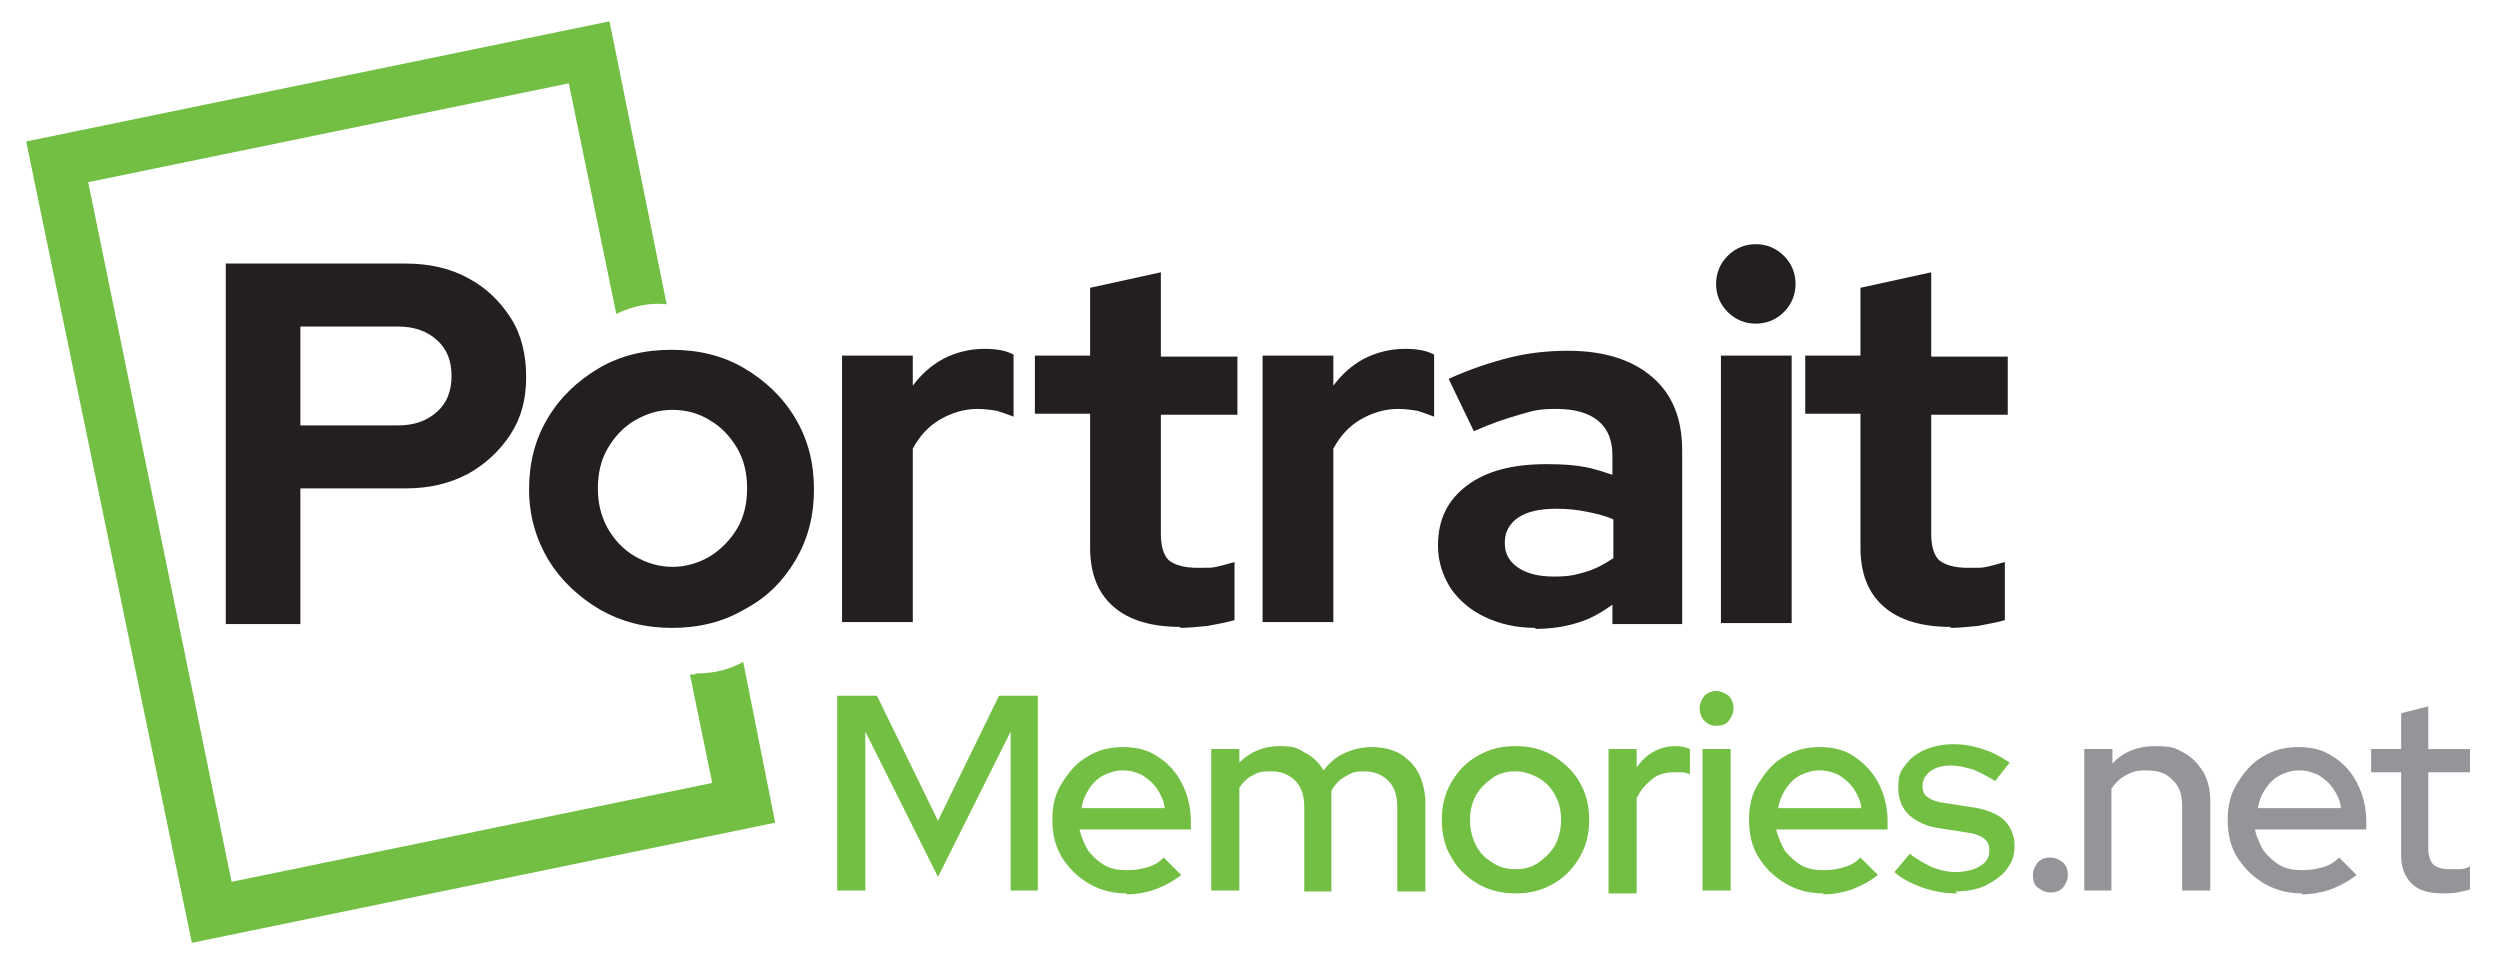
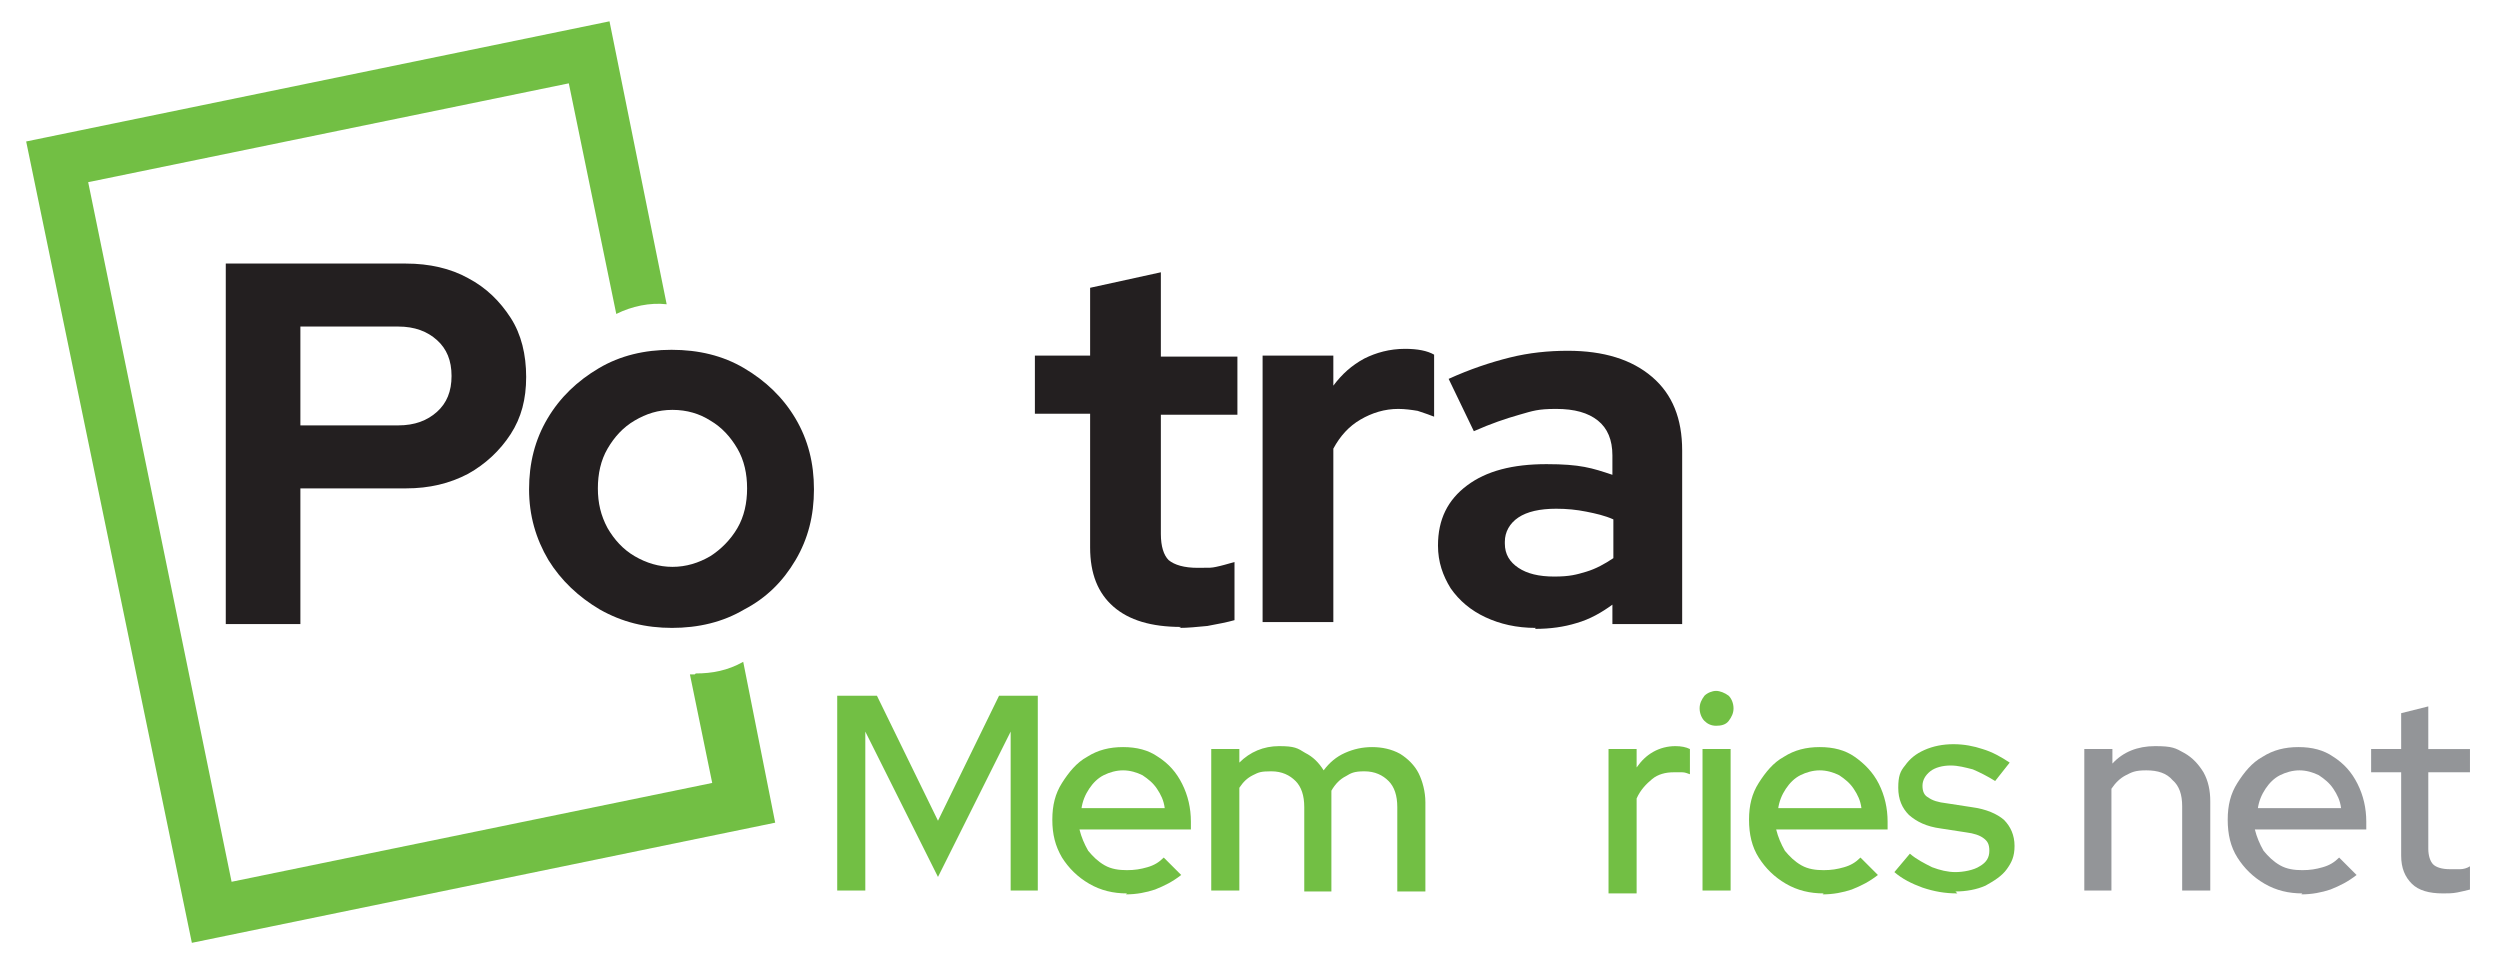
<svg xmlns="http://www.w3.org/2000/svg" id="Layer_1" version="1.1" viewBox="0 0 258 100">
  <defs>
    <style>
      .st0 {
        fill: #231f20;
      }

      .st1 {
        fill: #939598;
      }

      .st2 {
        fill: #72bf44;
      }
    </style>
  </defs>
  <g>
    <path class="st0" d="M23.3,64.3V27.2h18.6c2.4,0,4.6.5,6.4,1.5,1.9,1,3.3,2.4,4.4,4.1,1.1,1.7,1.6,3.8,1.6,6.1s-.5,4.2-1.6,5.9c-1.1,1.7-2.6,3.1-4.4,4.1-1.9,1-4,1.5-6.4,1.5h-10.9v14h-7.7ZM31,43.9h10.1c1.7,0,3-.5,4-1.4,1-.9,1.5-2.1,1.5-3.7s-.5-2.8-1.5-3.7c-1-.9-2.3-1.4-4-1.4h-10.1v10.1Z" />
    <path class="st0" d="M69.4,64.8c-2.8,0-5.2-.6-7.5-1.9-2.2-1.3-4-3-5.3-5.1-1.3-2.2-2-4.6-2-7.3s.6-5.1,1.9-7.3c1.3-2.2,3.1-3.9,5.3-5.2,2.2-1.3,4.7-1.9,7.5-1.9s5.3.6,7.5,1.9c2.2,1.3,4,3,5.3,5.2,1.3,2.2,1.9,4.6,1.9,7.3s-.6,5.1-1.9,7.3c-1.3,2.2-3,3.9-5.3,5.1-2.2,1.3-4.7,1.9-7.5,1.9ZM69.4,58.5c1.4,0,2.7-.4,3.9-1.1,1.1-.7,2.1-1.7,2.8-2.9s1-2.6,1-4.1-.3-2.9-1-4.1c-.7-1.2-1.6-2.2-2.8-2.9-1.1-.7-2.4-1.1-3.9-1.1s-2.7.4-3.9,1.1c-1.2.7-2.1,1.7-2.8,2.9-.7,1.2-1,2.6-1,4.1s.3,2.8,1,4.1c.7,1.2,1.6,2.2,2.8,2.9s2.5,1.1,3.9,1.1Z" />
-     <path class="st0" d="M86.9,64.3v-27.6h7.3v3.1c.9-1.2,1.9-2.1,3.2-2.8,1.2-.6,2.6-1,4.2-1,1.3,0,2.3.2,3,.6v6.4c-.5-.2-1.1-.4-1.7-.6-.6-.1-1.3-.2-2-.2-1.4,0-2.7.4-3.9,1.1-1.2.7-2.1,1.7-2.8,3v17.9h-7.3Z" />
    <path class="st0" d="M121.9,64.7c-3.1,0-5.4-.7-7-2.1-1.6-1.4-2.4-3.4-2.4-6.1v-13.8h-5.7v-6h5.7v-7l7.3-1.6v8.7h7.9v6h-7.9v12.3c0,1.3.3,2.2.8,2.7.6.5,1.6.8,3,.8s1.4,0,1.9-.1,1.2-.3,1.9-.5v6c-.7.2-1.7.4-2.8.6-1.1.1-2,.2-2.9.2Z" />
    <path class="st0" d="M130.3,64.3v-27.6h7.3v3.1c.9-1.2,1.9-2.1,3.2-2.8,1.2-.6,2.6-1,4.2-1,1.3,0,2.3.2,3,.6v6.4c-.5-.2-1.1-.4-1.7-.6-.6-.1-1.3-.2-2-.2-1.4,0-2.7.4-3.9,1.1-1.2.7-2.1,1.7-2.8,3v17.9h-7.3Z" />
    <path class="st0" d="M158.5,64.8c-2,0-3.7-.4-5.2-1.1-1.5-.7-2.7-1.7-3.6-3-.8-1.3-1.3-2.7-1.3-4.4,0-2.7,1-4.7,3-6.2,2-1.5,4.7-2.2,8.2-2.2s4.7.4,6.8,1.1v-2c0-1.6-.5-2.8-1.5-3.6-1-.8-2.4-1.2-4.3-1.2s-2.4.2-3.8.6-2.9.9-4.7,1.7l-2.6-5.4c2.2-1,4.3-1.7,6.3-2.2,2-.5,4-.7,6-.7,3.7,0,6.6.9,8.7,2.7,2.1,1.8,3.1,4.3,3.1,7.6v17.9h-7.2v-2c-1.1.8-2.3,1.5-3.7,1.9-1.3.4-2.7.6-4.3.6ZM155.3,56.1c0,1.1.5,1.9,1.4,2.5s2.1.9,3.7.9,2.3-.2,3.3-.5c1-.3,1.9-.8,2.8-1.4v-4c-.9-.4-1.8-.6-2.8-.8s-2-.3-3.1-.3c-1.7,0-3,.3-3.9.9s-1.4,1.5-1.4,2.5Z" />
-     <path class="st0" d="M181.2,33.4c-1.1,0-2.1-.4-2.9-1.2-.8-.8-1.2-1.8-1.2-2.9s.4-2.1,1.2-2.9c.8-.8,1.8-1.2,2.9-1.2s2.1.4,2.9,1.2,1.2,1.8,1.2,2.9-.4,2.1-1.2,2.9c-.8.8-1.8,1.2-2.9,1.2ZM177.6,64.3v-27.6h7.3v27.6h-7.3Z" />
-     <path class="st0" d="M201.4,64.7c-3.1,0-5.4-.7-7-2.1-1.6-1.4-2.4-3.4-2.4-6.1v-13.8h-5.7v-6h5.7v-7l7.3-1.6v8.7h7.9v6h-7.9v12.3c0,1.3.3,2.2.8,2.7.6.5,1.6.8,3,.8s1.4,0,1.9-.1,1.2-.3,1.9-.5v6c-.7.2-1.7.4-2.8.6-1.1.1-2,.2-2.9.2Z" />
  </g>
  <path class="st2" d="M71.7,69.6c-.2,0-.3,0-.5,0l2.3,11.2-49.6,10.2L9.1,18.8l49.6-10.2,4.9,23.8c1.6-.8,3.5-1.2,5.2-1l-5.9-29.2L2.7,14.6l17.1,82.7,60.2-12.4-3.3-16.6c-1.6.9-3.2,1.2-4.9,1.2Z" />
  <g>
    <path class="st2" d="M86.4,91.9v-20.1h4.1l6.3,12.9,6.3-12.9h4v20.1h-2.8v-16.4l-7.5,15-7.5-15v16.4h-2.8Z" />
    <path class="st2" d="M116.3,92.2c-1.4,0-2.7-.3-3.9-1-1.2-.7-2.1-1.6-2.8-2.7-.7-1.2-1-2.4-1-3.9s.3-2.7,1-3.8c.7-1.1,1.5-2.1,2.6-2.7,1.1-.7,2.3-1,3.7-1s2.6.3,3.6,1c1.1.7,1.9,1.6,2.5,2.8.6,1.2.9,2.5.9,3.9v.8h-11.5c.2.8.5,1.5.9,2.2.5.6,1,1.1,1.7,1.5.7.4,1.5.5,2.3.5s1.4-.1,2.1-.3c.7-.2,1.2-.5,1.7-1l1.8,1.8c-.9.7-1.7,1.1-2.7,1.5-.9.3-1.9.5-3,.5ZM111.5,83.4h8.7c-.1-.8-.4-1.4-.8-2s-.9-1-1.5-1.4c-.6-.3-1.3-.5-2-.5s-1.4.2-2,.5-1.1.8-1.5,1.4c-.4.6-.7,1.3-.8,2.1Z" />
    <path class="st2" d="M125,91.9v-14.6h2.9v1.4c1.1-1.1,2.5-1.7,4.1-1.7s1.9.2,2.7.7c.8.4,1.4,1,1.9,1.8.6-.8,1.3-1.4,2.2-1.8s1.8-.6,2.8-.6,2,.2,2.9.7c.8.5,1.5,1.2,1.9,2s.7,1.9.7,3v9.2h-2.9v-8.7c0-1.2-.3-2.1-.9-2.7s-1.4-1-2.5-1-1.4.2-1.9.5c-.6.3-1.1.8-1.5,1.5,0,.2,0,.4,0,.6,0,.2,0,.4,0,.6v9.2h-2.8v-8.7c0-1.2-.3-2.1-.9-2.7s-1.4-1-2.5-1-1.3.1-1.9.4-1,.7-1.4,1.3v10.6h-2.9Z" />
-     <path class="st2" d="M156.4,92.2c-1.4,0-2.7-.3-3.9-1s-2.1-1.6-2.7-2.7c-.7-1.1-1-2.4-1-3.9s.3-2.7,1-3.9c.7-1.2,1.6-2.1,2.7-2.7,1.2-.7,2.4-1,3.9-1s2.7.3,3.9,1c1.1.7,2.1,1.6,2.7,2.7.7,1.2,1,2.4,1,3.9s-.3,2.7-1,3.9c-.7,1.2-1.6,2.1-2.7,2.7-1.2.7-2.4,1-3.9,1ZM156.4,89.7c.9,0,1.7-.2,2.4-.7.7-.5,1.3-1.1,1.7-1.8.4-.8.6-1.6.6-2.6s-.2-1.8-.6-2.5c-.4-.8-1-1.4-1.7-1.8s-1.5-.7-2.4-.7-1.7.2-2.4.7-1.3,1.1-1.7,1.8c-.4.8-.6,1.6-.6,2.5s.2,1.8.6,2.6c.4.8,1,1.4,1.7,1.8.7.5,1.5.7,2.4.7Z" />
    <path class="st2" d="M166,91.9v-14.6h2.9v1.9c.5-.7,1-1.2,1.7-1.6s1.5-.6,2.3-.6c.6,0,1.1.1,1.5.3v2.6c-.3-.1-.5-.2-.8-.2s-.6,0-.9,0c-.8,0-1.6.2-2.2.7s-1.2,1.1-1.6,2v9.8h-2.9Z" />
    <path class="st2" d="M177.1,74.9c-.5,0-.9-.2-1.2-.5s-.5-.8-.5-1.3.2-.9.5-1.3c.3-.3.8-.5,1.2-.5s.9.2,1.3.5c.3.3.5.8.5,1.3s-.2.9-.5,1.3c-.3.4-.8.5-1.3.5ZM175.7,91.9v-14.6h2.9v14.6h-2.9Z" />
    <path class="st2" d="M188.2,92.2c-1.4,0-2.7-.3-3.9-1-1.2-.7-2.1-1.6-2.8-2.7s-1-2.4-1-3.9.3-2.7,1-3.8,1.5-2.1,2.6-2.7c1.1-.7,2.3-1,3.7-1s2.6.3,3.6,1,1.9,1.6,2.5,2.8c.6,1.2.9,2.5.9,3.9v.8h-11.5c.2.8.5,1.5.9,2.2.5.6,1,1.1,1.7,1.5.7.4,1.5.5,2.3.5s1.4-.1,2.1-.3c.7-.2,1.2-.5,1.7-1l1.8,1.8c-.9.7-1.7,1.1-2.7,1.5-.9.3-1.9.5-3,.5ZM183.4,83.4h8.7c-.1-.8-.4-1.4-.8-2s-.9-1-1.5-1.4c-.6-.3-1.3-.5-2-.5s-1.4.2-2,.5-1.1.8-1.5,1.4c-.4.6-.7,1.3-.8,2.1Z" />
    <path class="st2" d="M202,92.2c-1.3,0-2.4-.2-3.6-.6-1.1-.4-2.1-.9-2.9-1.6l1.6-1.9c.7.6,1.5,1,2.3,1.4.8.3,1.6.5,2.4.5s1.9-.2,2.5-.6c.7-.4,1-.9,1-1.6s-.2-1-.6-1.3c-.4-.3-1-.5-1.8-.6l-2.6-.4c-1.5-.2-2.5-.7-3.3-1.4-.7-.7-1.1-1.6-1.1-2.8s.2-1.7.7-2.3c.5-.7,1.1-1.2,2-1.6.9-.4,1.9-.6,3-.6s2.1.2,3,.5c1,.3,1.9.8,2.8,1.4l-1.5,1.9c-.8-.5-1.6-.9-2.3-1.2-.8-.2-1.5-.4-2.3-.4s-1.6.2-2.1.6c-.5.4-.8.9-.8,1.5s.2,1,.6,1.2c.4.3,1,.5,1.9.6l2.6.4c1.5.2,2.6.7,3.3,1.3.7.7,1.1,1.6,1.1,2.7s-.3,1.7-.8,2.4c-.5.7-1.3,1.2-2.2,1.7-.9.4-2,.6-3.1.6Z" />
-     <path class="st1" d="M211.6,92.1c-.5,0-.9-.2-1.3-.5s-.5-.8-.5-1.3.2-.9.5-1.3c.4-.4.8-.5,1.3-.5s.9.2,1.3.5c.4.4.5.8.5,1.3s-.2.9-.5,1.3c-.4.4-.8.5-1.3.5Z" />
    <path class="st1" d="M215.1,91.9v-14.6h2.9v1.5c1.1-1.2,2.6-1.8,4.4-1.8s2.1.2,3,.7c.9.5,1.5,1.2,2,2,.5.9.7,1.9.7,3v9.2h-2.9v-8.7c0-1.2-.3-2.1-1-2.7-.6-.7-1.5-1-2.7-1s-1.5.2-2.1.5c-.6.3-1.1.8-1.5,1.4v10.5h-2.9Z" />
    <path class="st1" d="M237.6,92.2c-1.4,0-2.7-.3-3.9-1-1.2-.7-2.1-1.6-2.8-2.7s-1-2.4-1-3.9.3-2.7,1-3.8,1.5-2.1,2.6-2.7c1.1-.7,2.3-1,3.7-1s2.6.3,3.6,1c1.1.7,1.9,1.6,2.5,2.8.6,1.2.9,2.5.9,3.9v.8h-11.5c.2.8.5,1.5.9,2.2.5.6,1,1.1,1.7,1.5.7.4,1.5.5,2.3.5s1.4-.1,2.1-.3c.7-.2,1.2-.5,1.7-1l1.8,1.8c-.9.7-1.7,1.1-2.7,1.5-.9.3-1.9.5-3,.5ZM232.9,83.4h8.7c-.1-.8-.4-1.4-.8-2s-.9-1-1.5-1.4c-.6-.3-1.3-.5-2-.5s-1.4.2-2,.5-1.1.8-1.5,1.4c-.4.6-.7,1.3-.8,2.1Z" />
    <path class="st1" d="M252.1,92.2c-1.4,0-2.5-.3-3.2-1-.7-.7-1.1-1.6-1.1-2.9v-8.6h-3.1v-2.4h3.1v-3.7l2.8-.7v4.4h4.3v2.4h-4.3v7.9c0,.7.2,1.3.5,1.6.3.3.9.5,1.7.5s.8,0,1.1,0,.7-.1,1-.3v2.4c-.4.1-.8.2-1.3.3s-1,.1-1.4.1Z" />
  </g>
</svg>